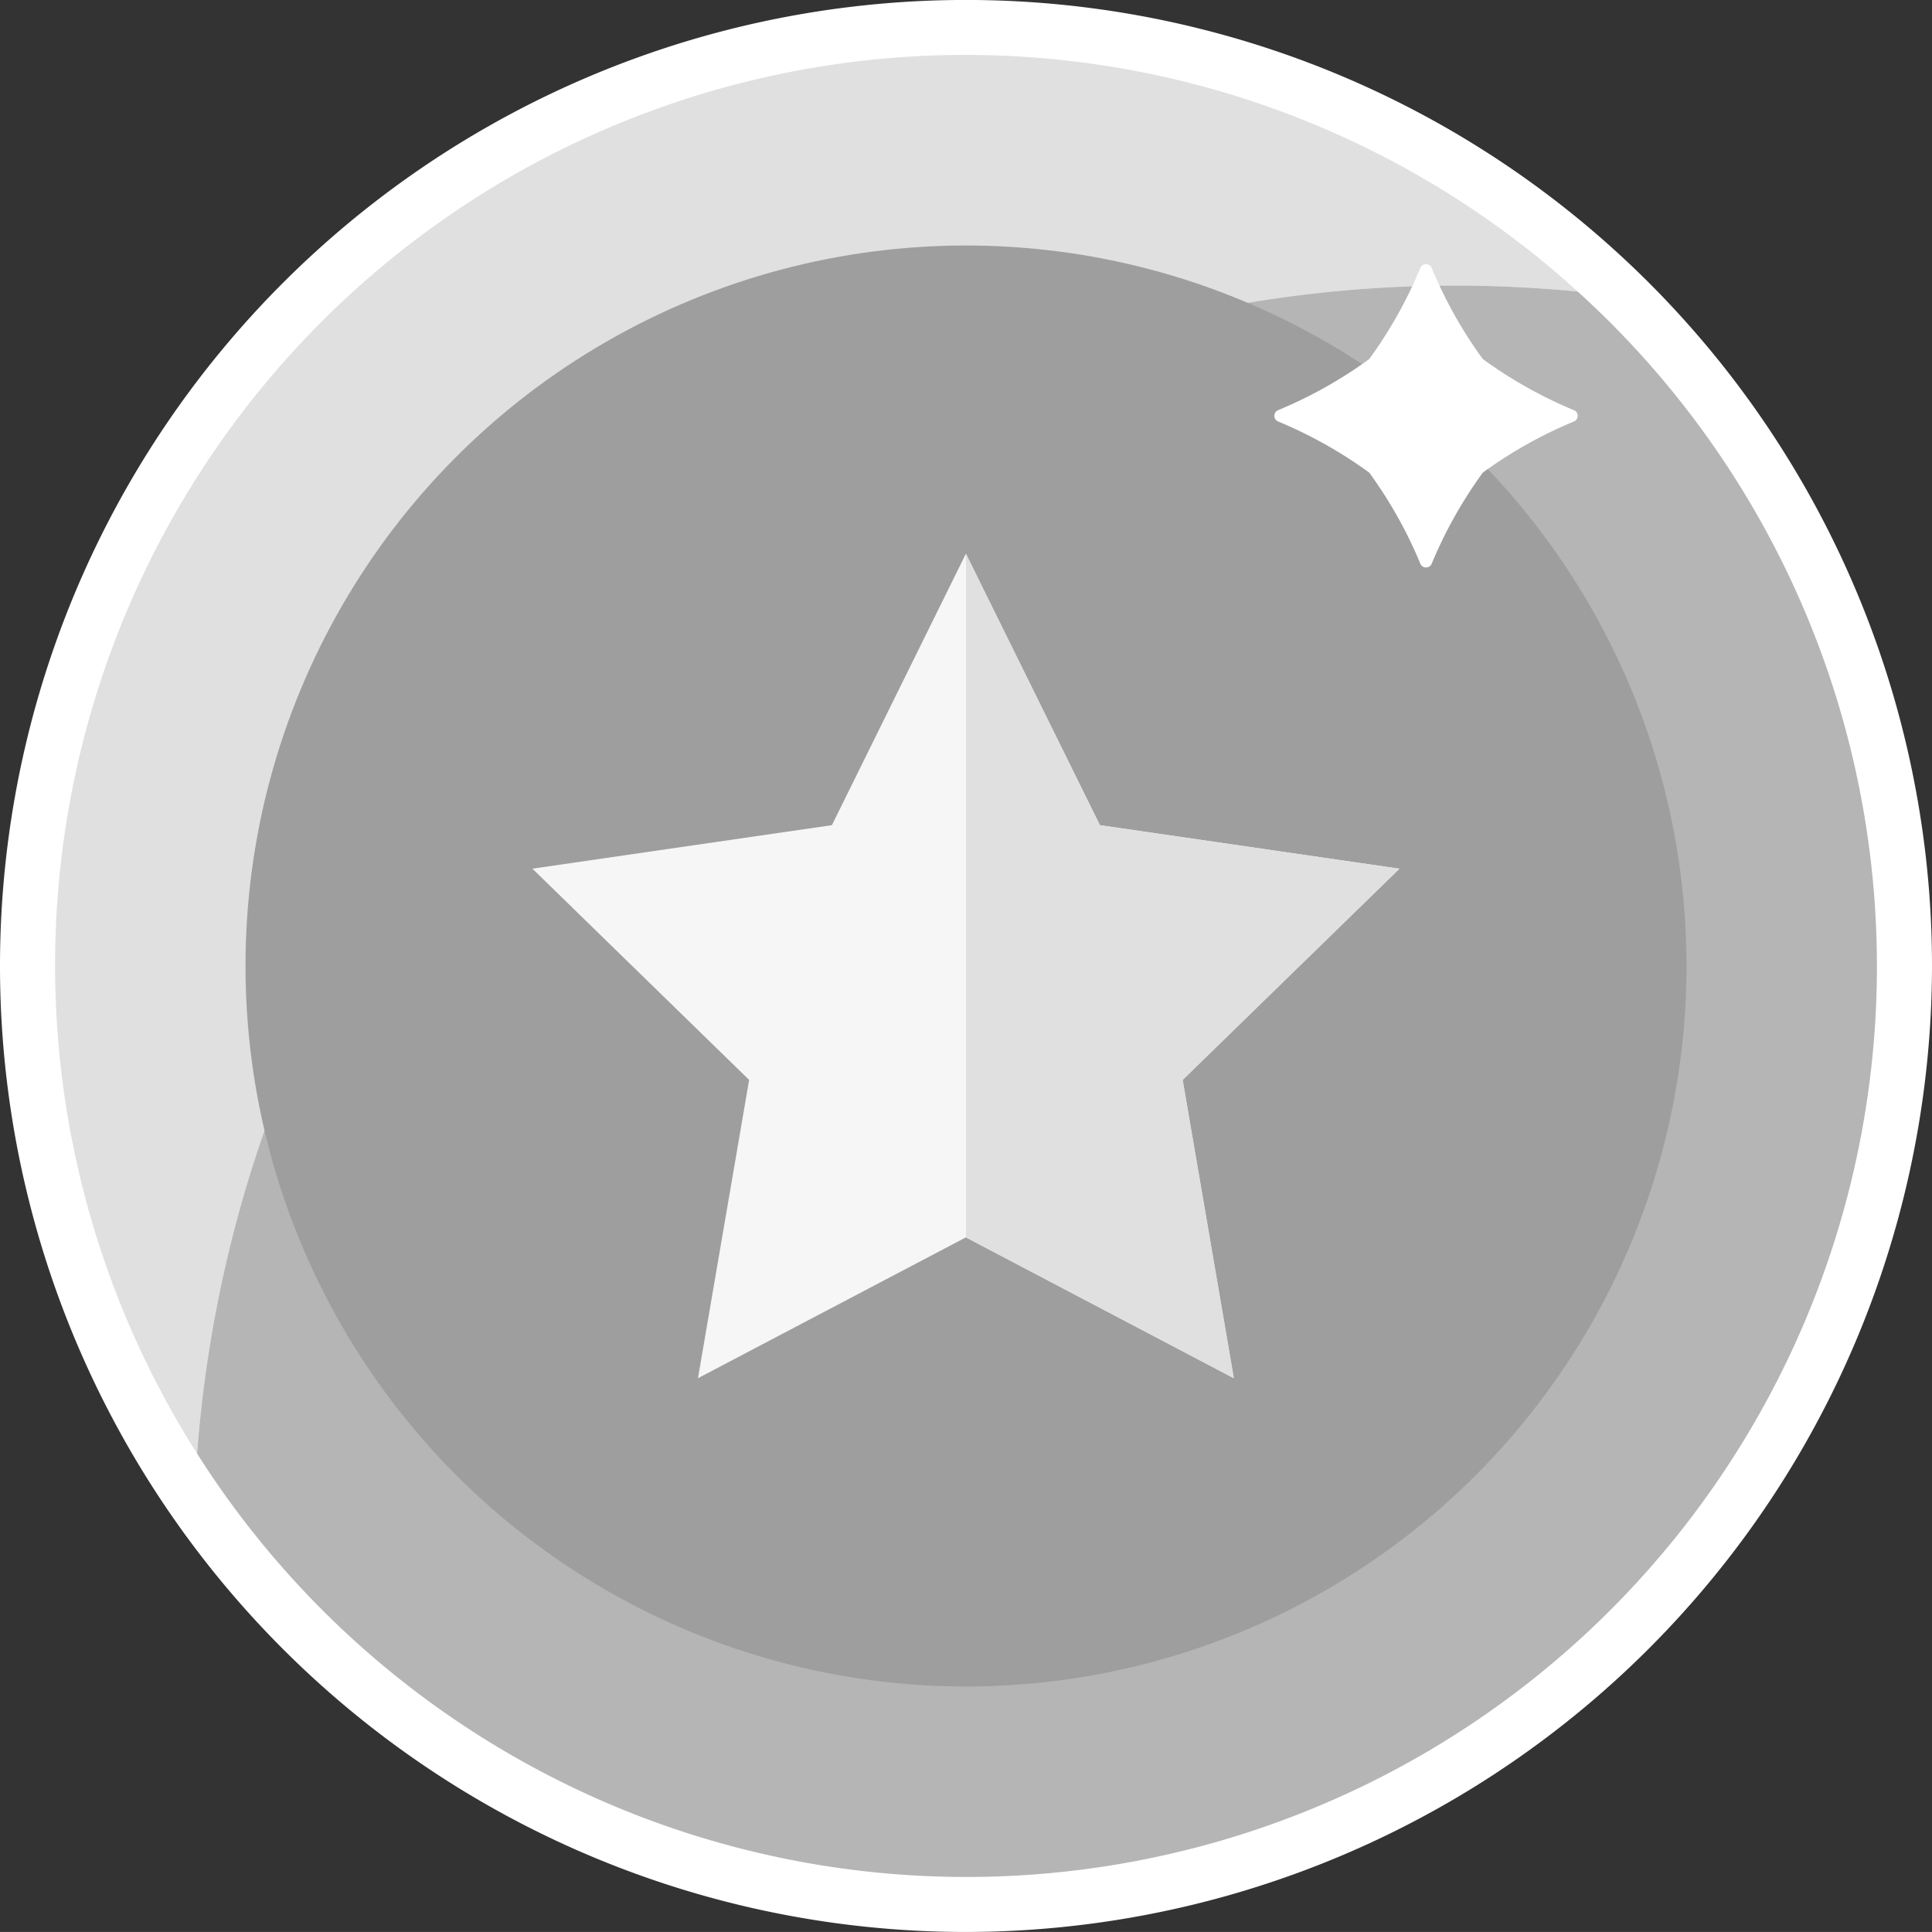
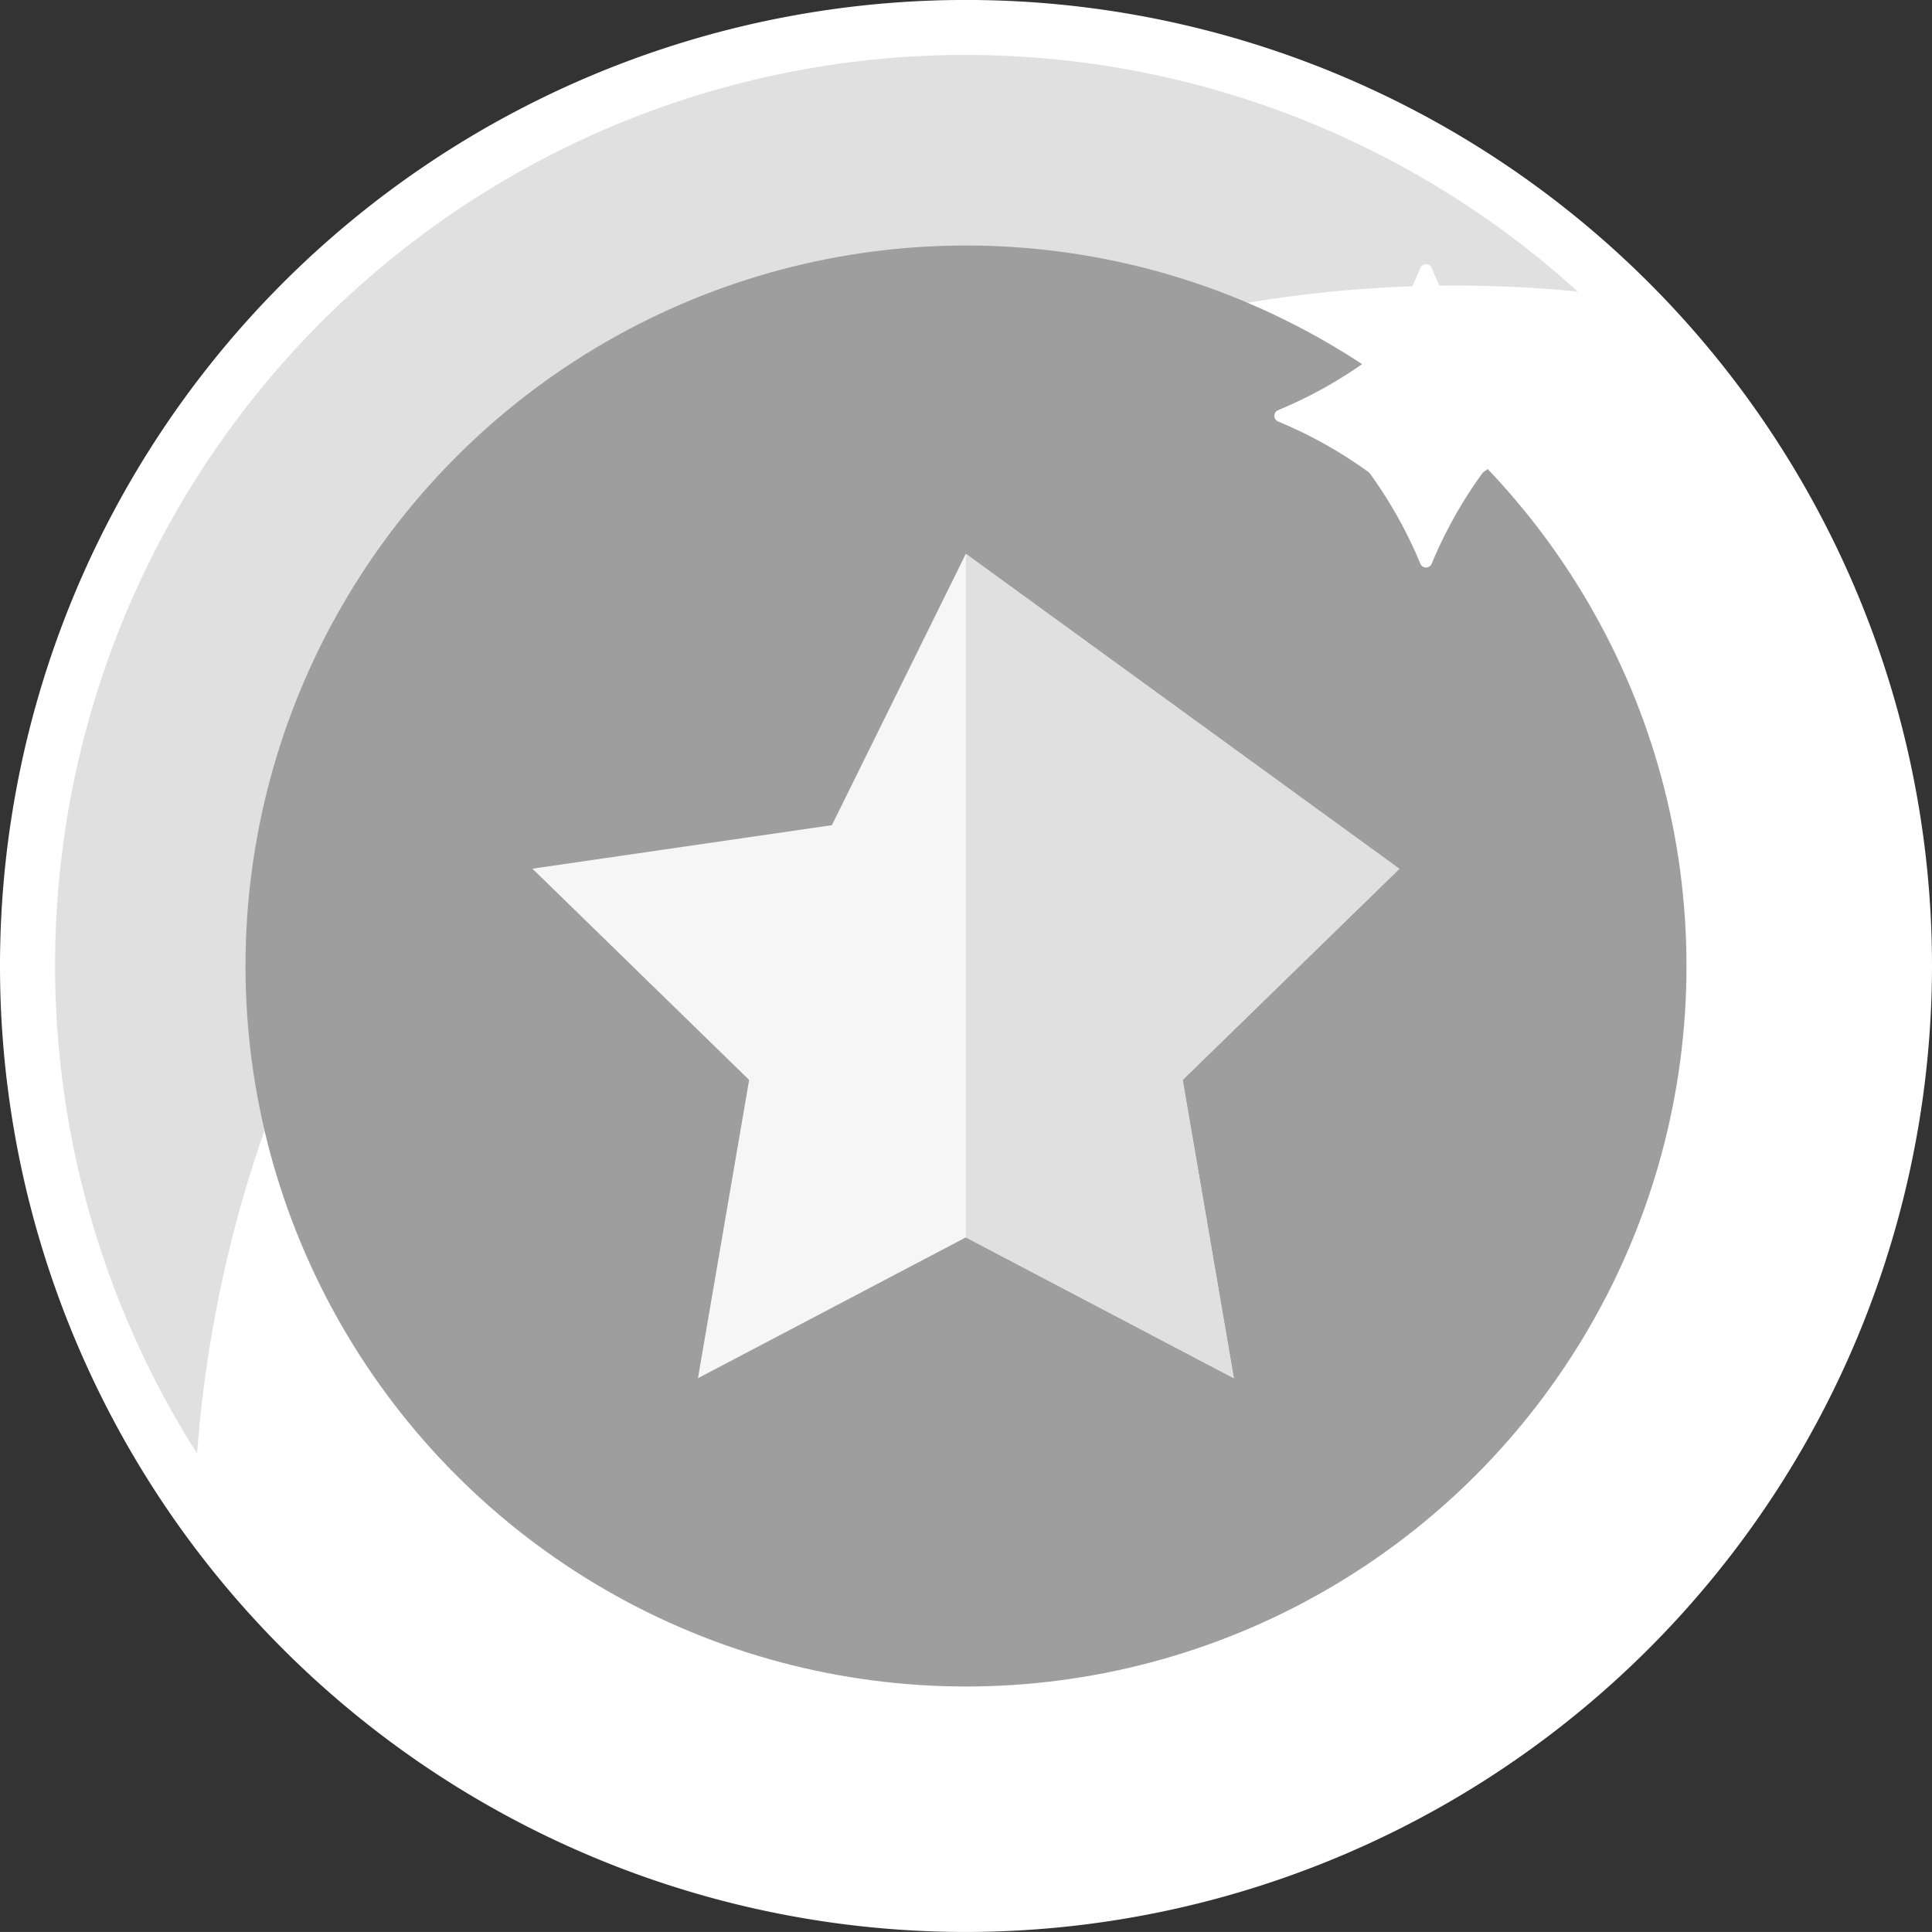
<svg xmlns="http://www.w3.org/2000/svg" width="56" height="55.999" viewBox="0 0 56 55.999">
  <rect x="0" y="0" width="56" height="55.999" fill="#333333" stroke="none" />
  <g transform="translate(-124.42 -124.42)">
    <path d="M152.42,180.419a28,28,0,1,1,28-28A28.032,28.032,0,0,1,152.42,180.419Z" fill="#fff" />
    <path d="M182.143,148.232c1.2,0,2.377.061,3.542.173a26.388,26.388,0,0,0-40.017,33.683A36.581,36.581,0,0,1,182.143,148.232Z" transform="translate(-15.535 -15.535)" fill="#e0e0e0" />
-     <path d="M208.076,259.449a26.394,26.394,0,0,0,17.731-45.955c-1.166-.112-2.347-.173-3.542-.173a36.582,36.582,0,0,0-36.475,33.856A26.4,26.4,0,0,0,208.076,259.449Z" transform="translate(-55.657 -80.624)" fill="#b5b5b5" />
    <circle cx="20.884" cy="20.884" r="20.884" transform="translate(131.536 131.536)" fill="#9e9e9e" />
    <path d="M315.367,305.969l-8.682-1.261L302.8,296.84l-3.883,7.867-8.681,1.261,6.282,6.123-1.483,8.646,7.765-4.082,7.765,4.082-1.483-8.646Z" transform="translate(-150.384 -156.369)" fill="#f6f6f6" />
    <path d="M527.257,209.425a12.817,12.817,0,0,0,2.646,1.484.178.178,0,0,1,0,.324,12.8,12.8,0,0,0-2.646,1.484,12.815,12.815,0,0,0-1.484,2.646.178.178,0,0,1-.324,0,12.8,12.8,0,0,0-1.484-2.646,12.814,12.814,0,0,0-2.646-1.484.178.178,0,0,1,0-.324,12.8,12.8,0,0,0,2.646-1.484,12.818,12.818,0,0,0,1.484-2.646.178.178,0,0,1,.324,0A12.755,12.755,0,0,0,527.257,209.425Z" transform="translate(-359.857 -74.598)" fill="#fff" />
-     <path d="M437.764,305.969l-8.682-1.262L425.2,296.84v19.815l7.765,4.082-1.483-8.646Z" transform="translate(-272.78 -156.369)" fill="#e0e0e0" />
+     <path d="M437.764,305.969L425.2,296.84v19.815l7.765,4.082-1.483-8.646Z" transform="translate(-272.78 -156.369)" fill="#e0e0e0" />
  </g>
</svg>